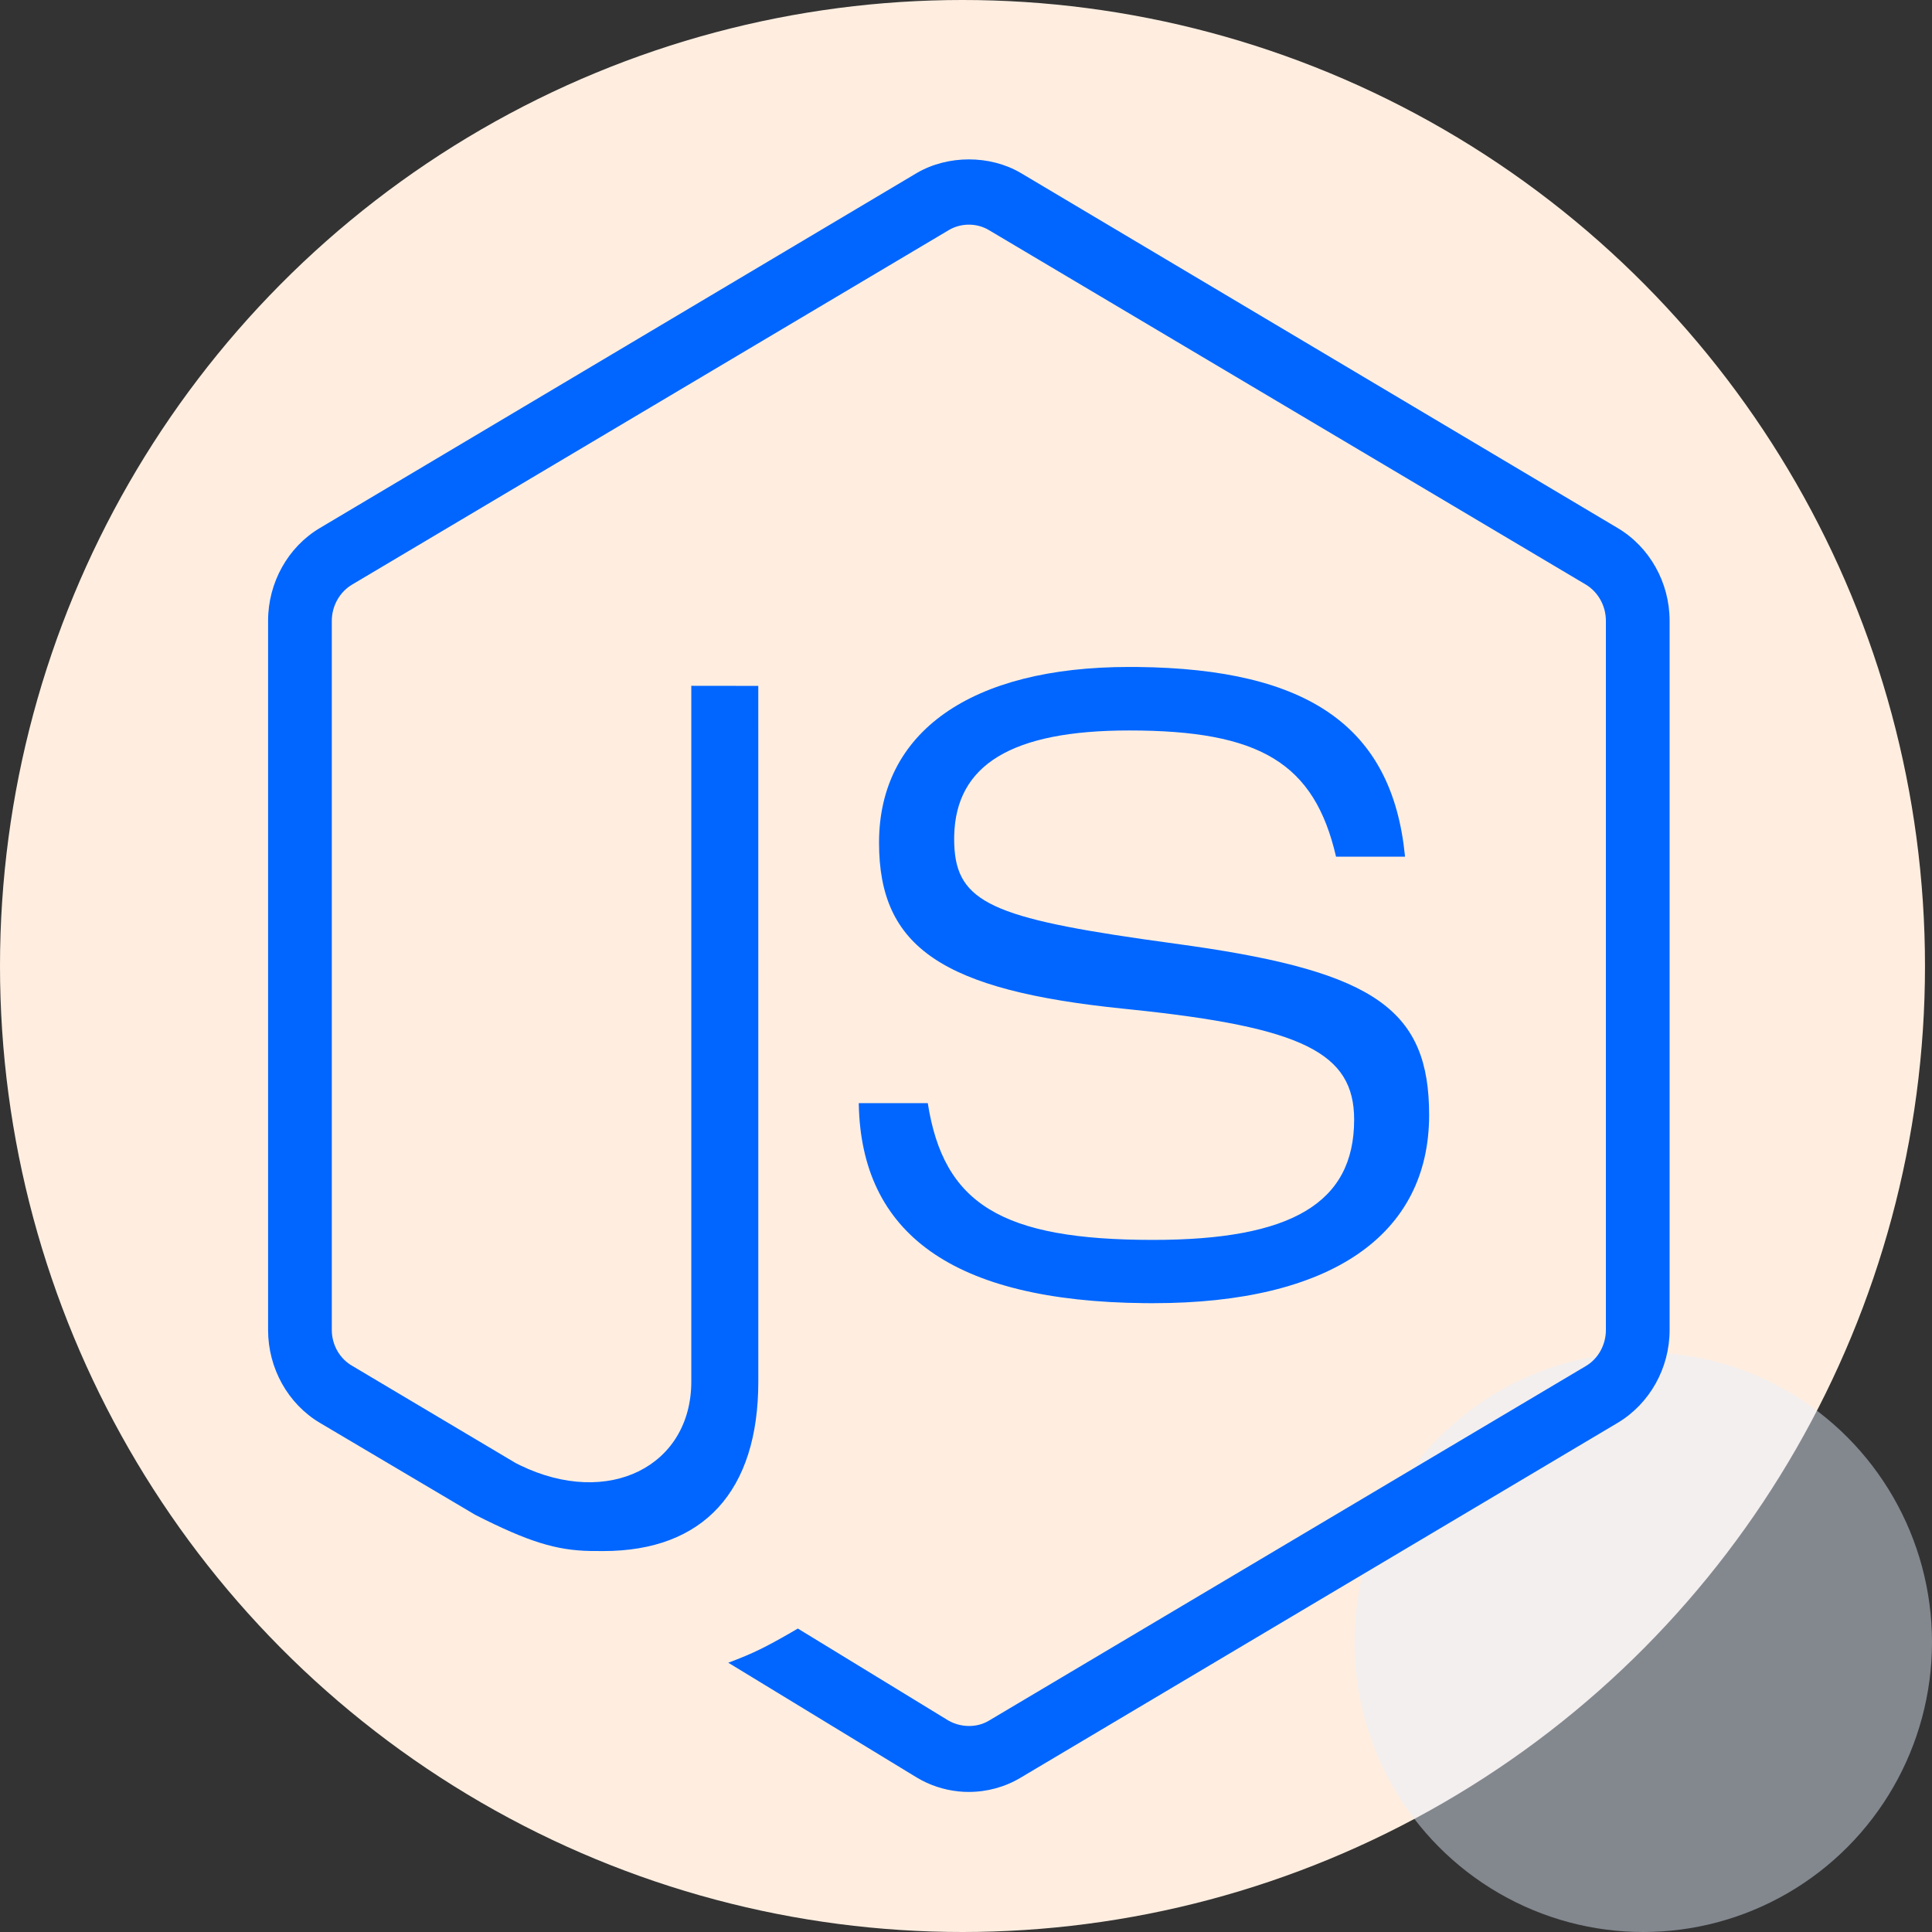
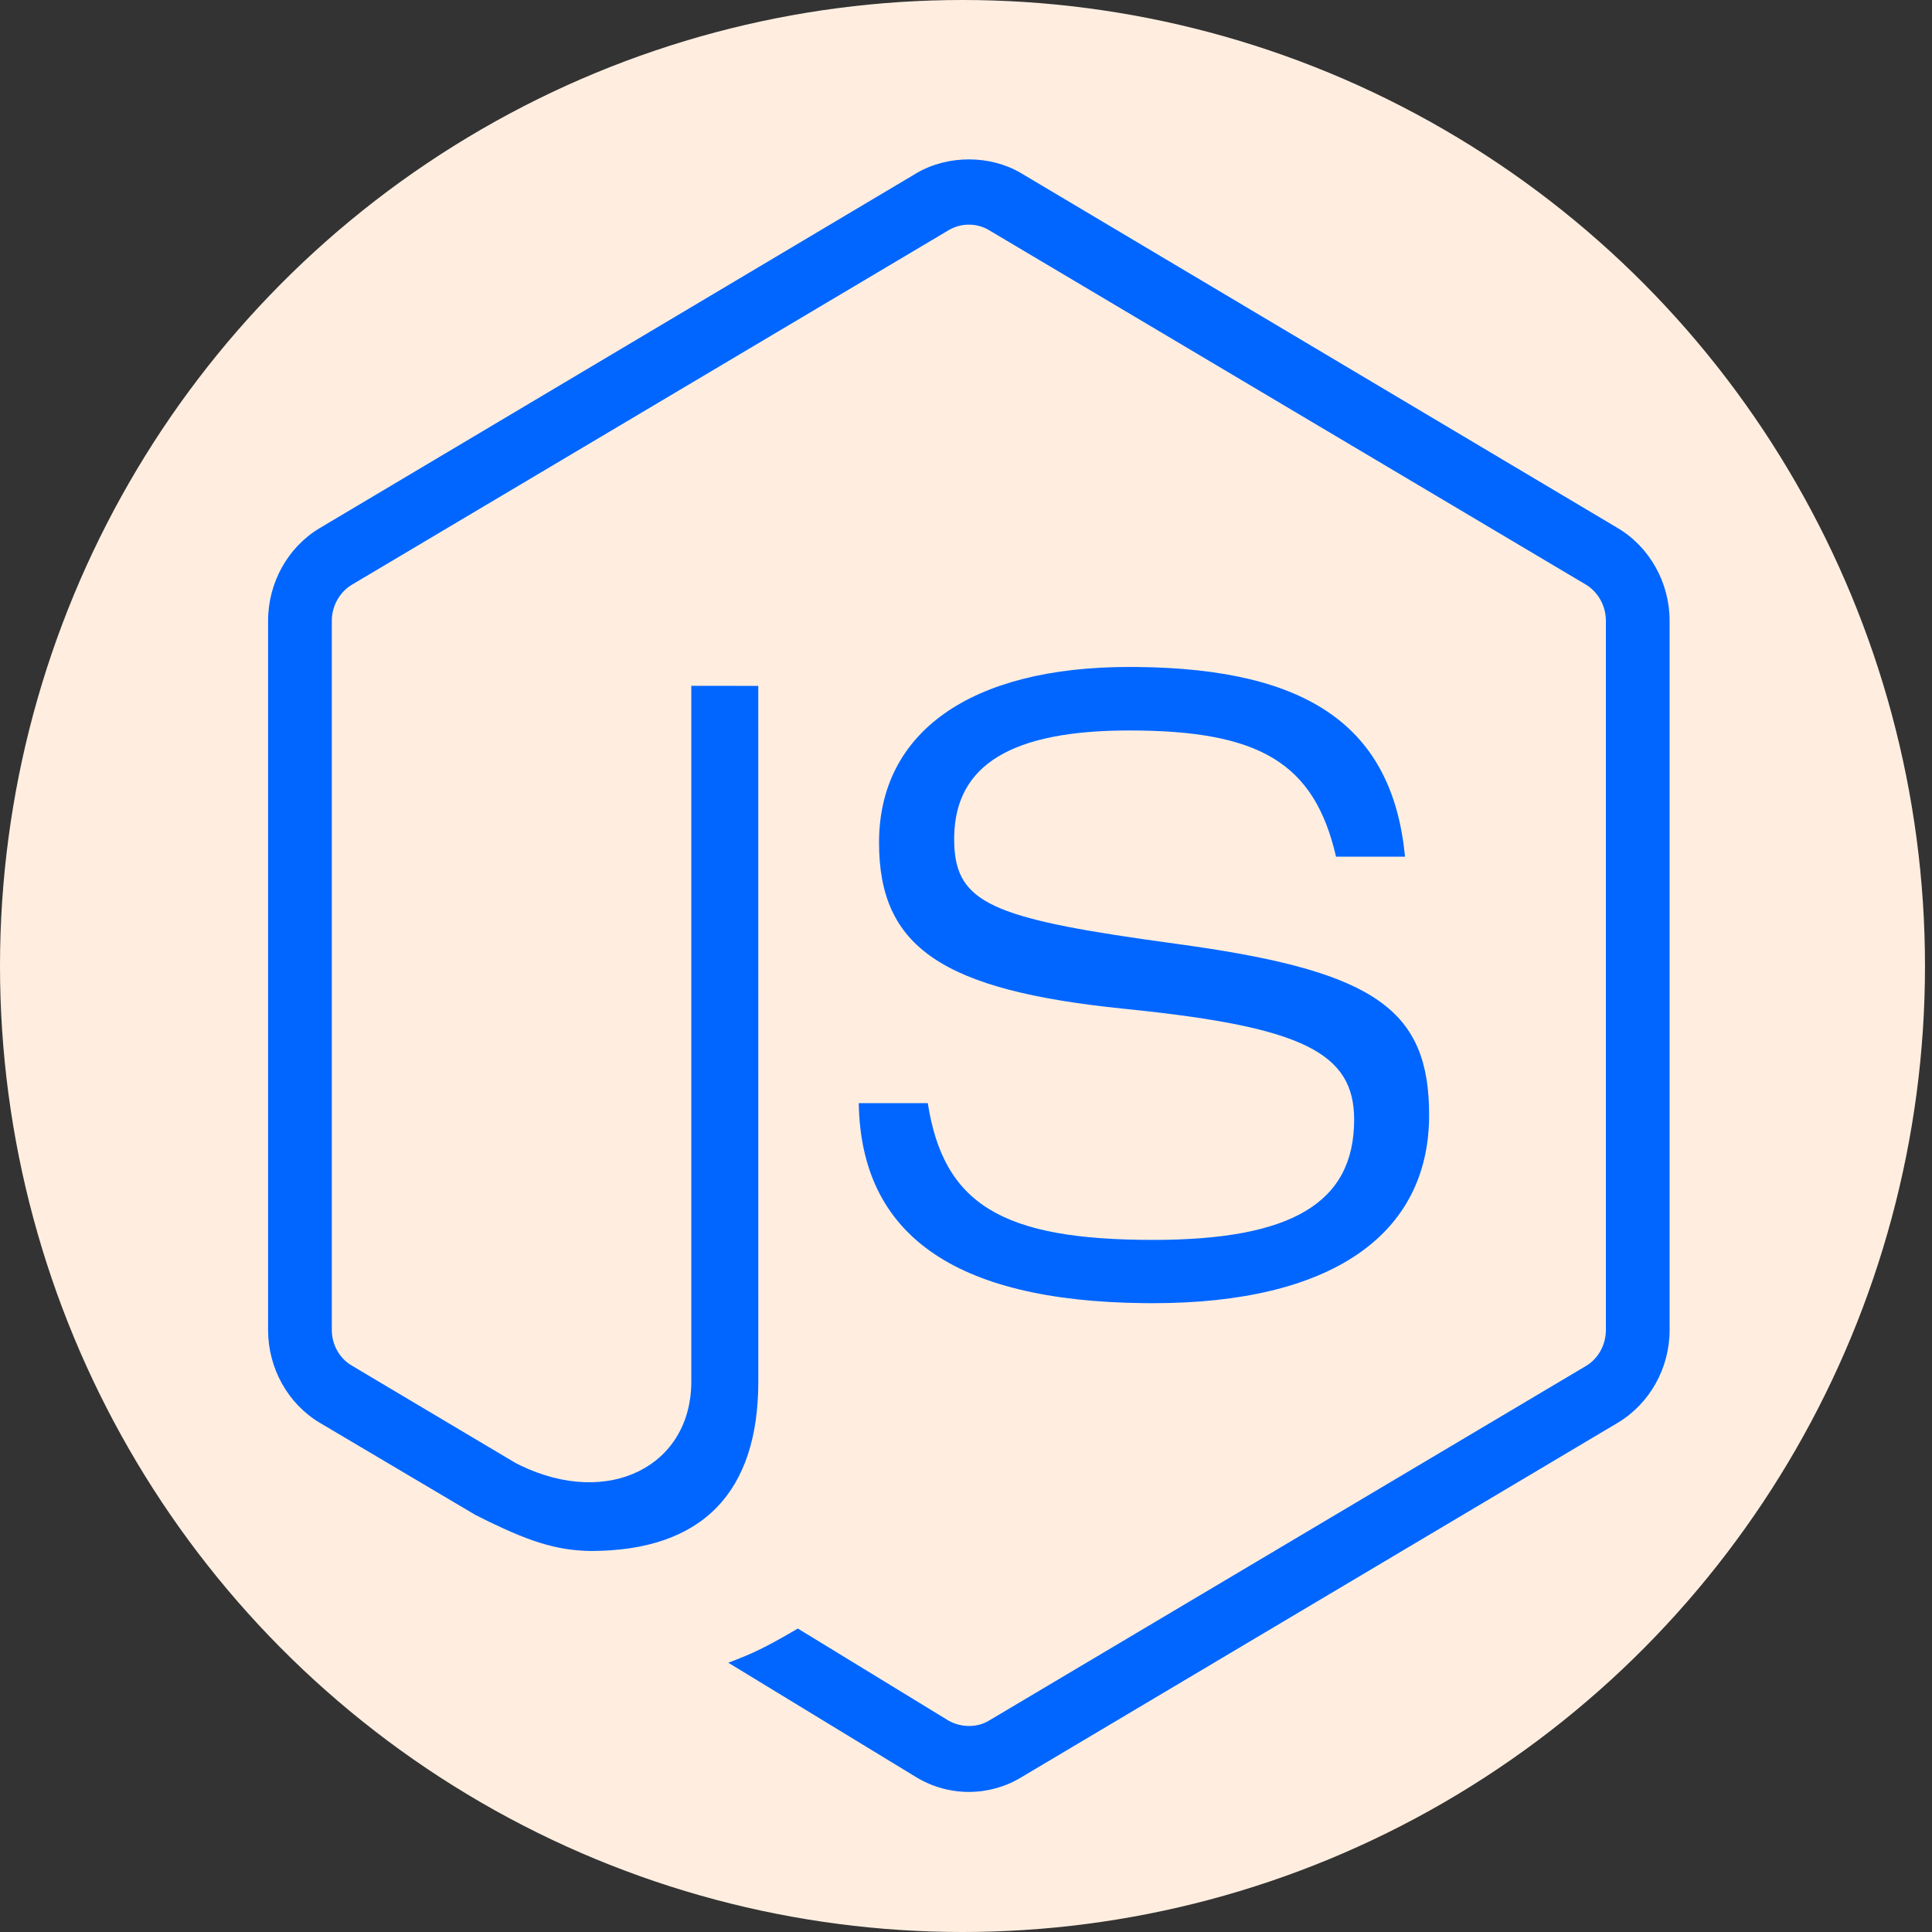
<svg xmlns="http://www.w3.org/2000/svg" width="70" height="70" viewBox="0 0 70 70" fill="none">
  <rect x="0" y="0" width="70" height="70" fill="#333333" stroke="none" />
  <g id="Group 23">
    <ellipse id="Oval Copy 4" cx="34.873" cy="35" rx="34.873" ry="35" fill="#FFEEE0" />
-     <ellipse id="Oval Copy 12" opacity="0.45" cx="59.538" cy="59.5" rx="10.462" ry="10.5" fill="#E6F0FF" />
-     <path id="Combined Shape" fill-rule="evenodd" clip-rule="evenodd" d="M36.984 6.267C35.868 5.611 34.346 5.611 33.221 6.266L11.588 19.132C10.434 19.817 9.713 21.108 9.713 22.491V48.19C9.713 49.574 10.433 50.865 11.587 51.551L17.22 54.886C19.146 55.864 20.148 56.171 21.39 56.195L21.855 56.198C25.486 56.198 27.475 54.031 27.475 50.056L27.474 24.851L25.047 24.848L25.047 50.056C25.047 53.108 22.062 54.648 18.843 53.089L18.682 53.008L12.775 49.495C12.313 49.237 12.022 48.732 12.022 48.19V22.491C12.022 21.957 12.306 21.448 12.757 21.181L34.378 8.336C34.823 8.074 35.389 8.074 35.83 8.337L57.463 21.184C57.909 21.457 58.184 21.957 58.184 22.491V48.19C58.184 48.725 57.906 49.23 57.462 49.492L35.839 62.337C35.41 62.602 34.828 62.602 34.363 62.339L28.907 59.005L28.643 59.159C27.752 59.671 27.306 59.894 26.512 60.196L26.386 60.243L33.226 64.409C33.682 64.681 34.194 64.85 34.719 64.905L34.916 64.921L35.099 64.925C35.768 64.925 36.415 64.747 36.981 64.408L58.611 51.552C59.772 50.859 60.493 49.57 60.493 48.19V22.491C60.493 21.11 59.771 19.82 58.612 19.132L36.984 6.267ZM40.912 24.165C35.164 24.165 31.849 26.53 31.849 30.53C31.849 34.336 34.15 35.88 40.721 36.549L40.991 36.577C47.194 37.222 49.063 38.143 49.063 40.566C49.063 43.601 46.774 44.924 41.778 44.924C36.294 44.924 34.182 43.631 33.612 39.949L33.595 39.834C33.6 39.872 33.606 39.911 33.612 39.949L33.615 39.969H31.115L31.115 40C31.205 44.676 34.492 47.148 41.48 47.216L41.778 47.217C48.215 47.219 51.78 44.75 51.78 40.397C51.78 36.614 49.847 35.236 43.179 34.275L41.394 34.025C35.727 33.205 34.571 32.6 34.571 30.393L34.573 30.266C34.638 27.72 36.638 26.466 40.912 26.466C45.65 26.466 47.621 27.644 48.407 31.038H48.407L48.438 31.175C48.434 31.155 48.429 31.135 48.425 31.115C48.419 31.089 48.413 31.064 48.407 31.038H50.906L50.903 31C50.44 26.361 47.441 24.229 41.198 24.166L40.912 24.165Z" fill="#0066FF" />
+     <path id="Combined Shape" fill-rule="evenodd" clip-rule="evenodd" d="M36.984 6.267C35.868 5.611 34.346 5.611 33.221 6.266L11.588 19.132C10.434 19.817 9.713 21.108 9.713 22.491V48.19C9.713 49.574 10.433 50.865 11.587 51.551L17.22 54.886C19.146 55.864 20.148 56.171 21.39 56.195C25.486 56.198 27.475 54.031 27.475 50.056L27.474 24.851L25.047 24.848L25.047 50.056C25.047 53.108 22.062 54.648 18.843 53.089L18.682 53.008L12.775 49.495C12.313 49.237 12.022 48.732 12.022 48.19V22.491C12.022 21.957 12.306 21.448 12.757 21.181L34.378 8.336C34.823 8.074 35.389 8.074 35.83 8.337L57.463 21.184C57.909 21.457 58.184 21.957 58.184 22.491V48.19C58.184 48.725 57.906 49.23 57.462 49.492L35.839 62.337C35.41 62.602 34.828 62.602 34.363 62.339L28.907 59.005L28.643 59.159C27.752 59.671 27.306 59.894 26.512 60.196L26.386 60.243L33.226 64.409C33.682 64.681 34.194 64.85 34.719 64.905L34.916 64.921L35.099 64.925C35.768 64.925 36.415 64.747 36.981 64.408L58.611 51.552C59.772 50.859 60.493 49.57 60.493 48.19V22.491C60.493 21.11 59.771 19.82 58.612 19.132L36.984 6.267ZM40.912 24.165C35.164 24.165 31.849 26.53 31.849 30.53C31.849 34.336 34.15 35.88 40.721 36.549L40.991 36.577C47.194 37.222 49.063 38.143 49.063 40.566C49.063 43.601 46.774 44.924 41.778 44.924C36.294 44.924 34.182 43.631 33.612 39.949L33.595 39.834C33.6 39.872 33.606 39.911 33.612 39.949L33.615 39.969H31.115L31.115 40C31.205 44.676 34.492 47.148 41.48 47.216L41.778 47.217C48.215 47.219 51.78 44.75 51.78 40.397C51.78 36.614 49.847 35.236 43.179 34.275L41.394 34.025C35.727 33.205 34.571 32.6 34.571 30.393L34.573 30.266C34.638 27.72 36.638 26.466 40.912 26.466C45.65 26.466 47.621 27.644 48.407 31.038H48.407L48.438 31.175C48.434 31.155 48.429 31.135 48.425 31.115C48.419 31.089 48.413 31.064 48.407 31.038H50.906L50.903 31C50.44 26.361 47.441 24.229 41.198 24.166L40.912 24.165Z" fill="#0066FF" />
  </g>
</svg>